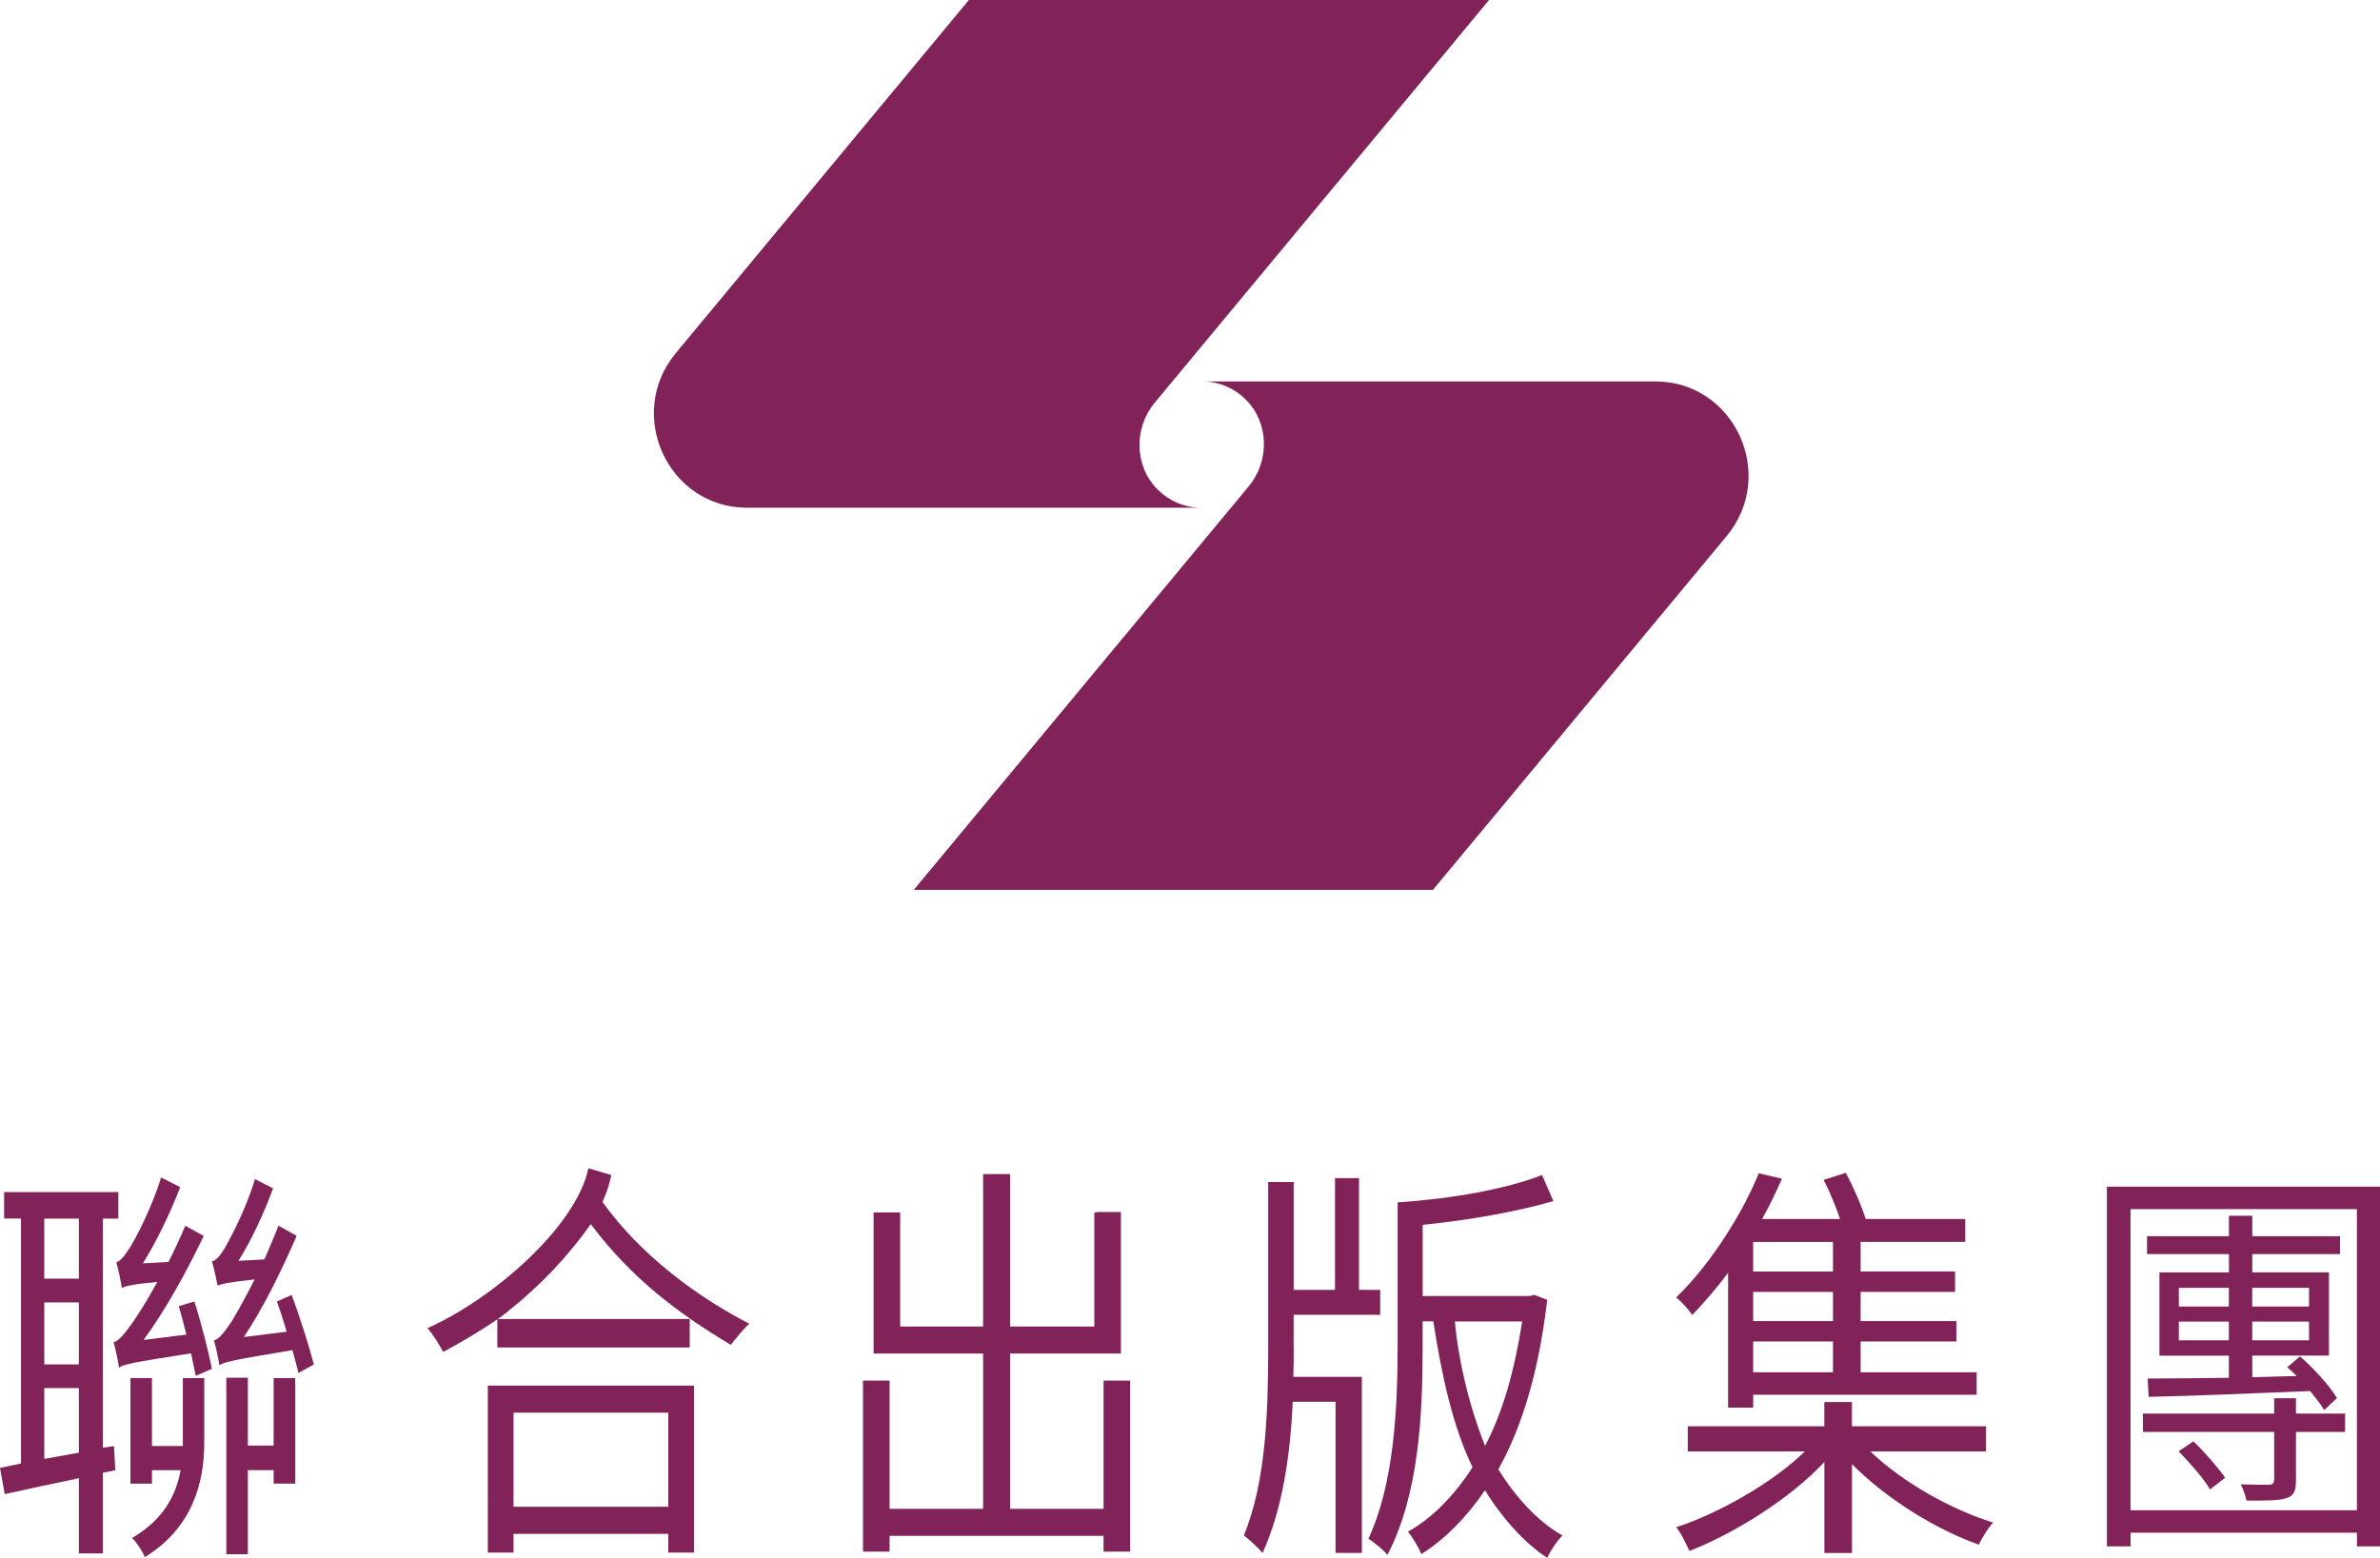
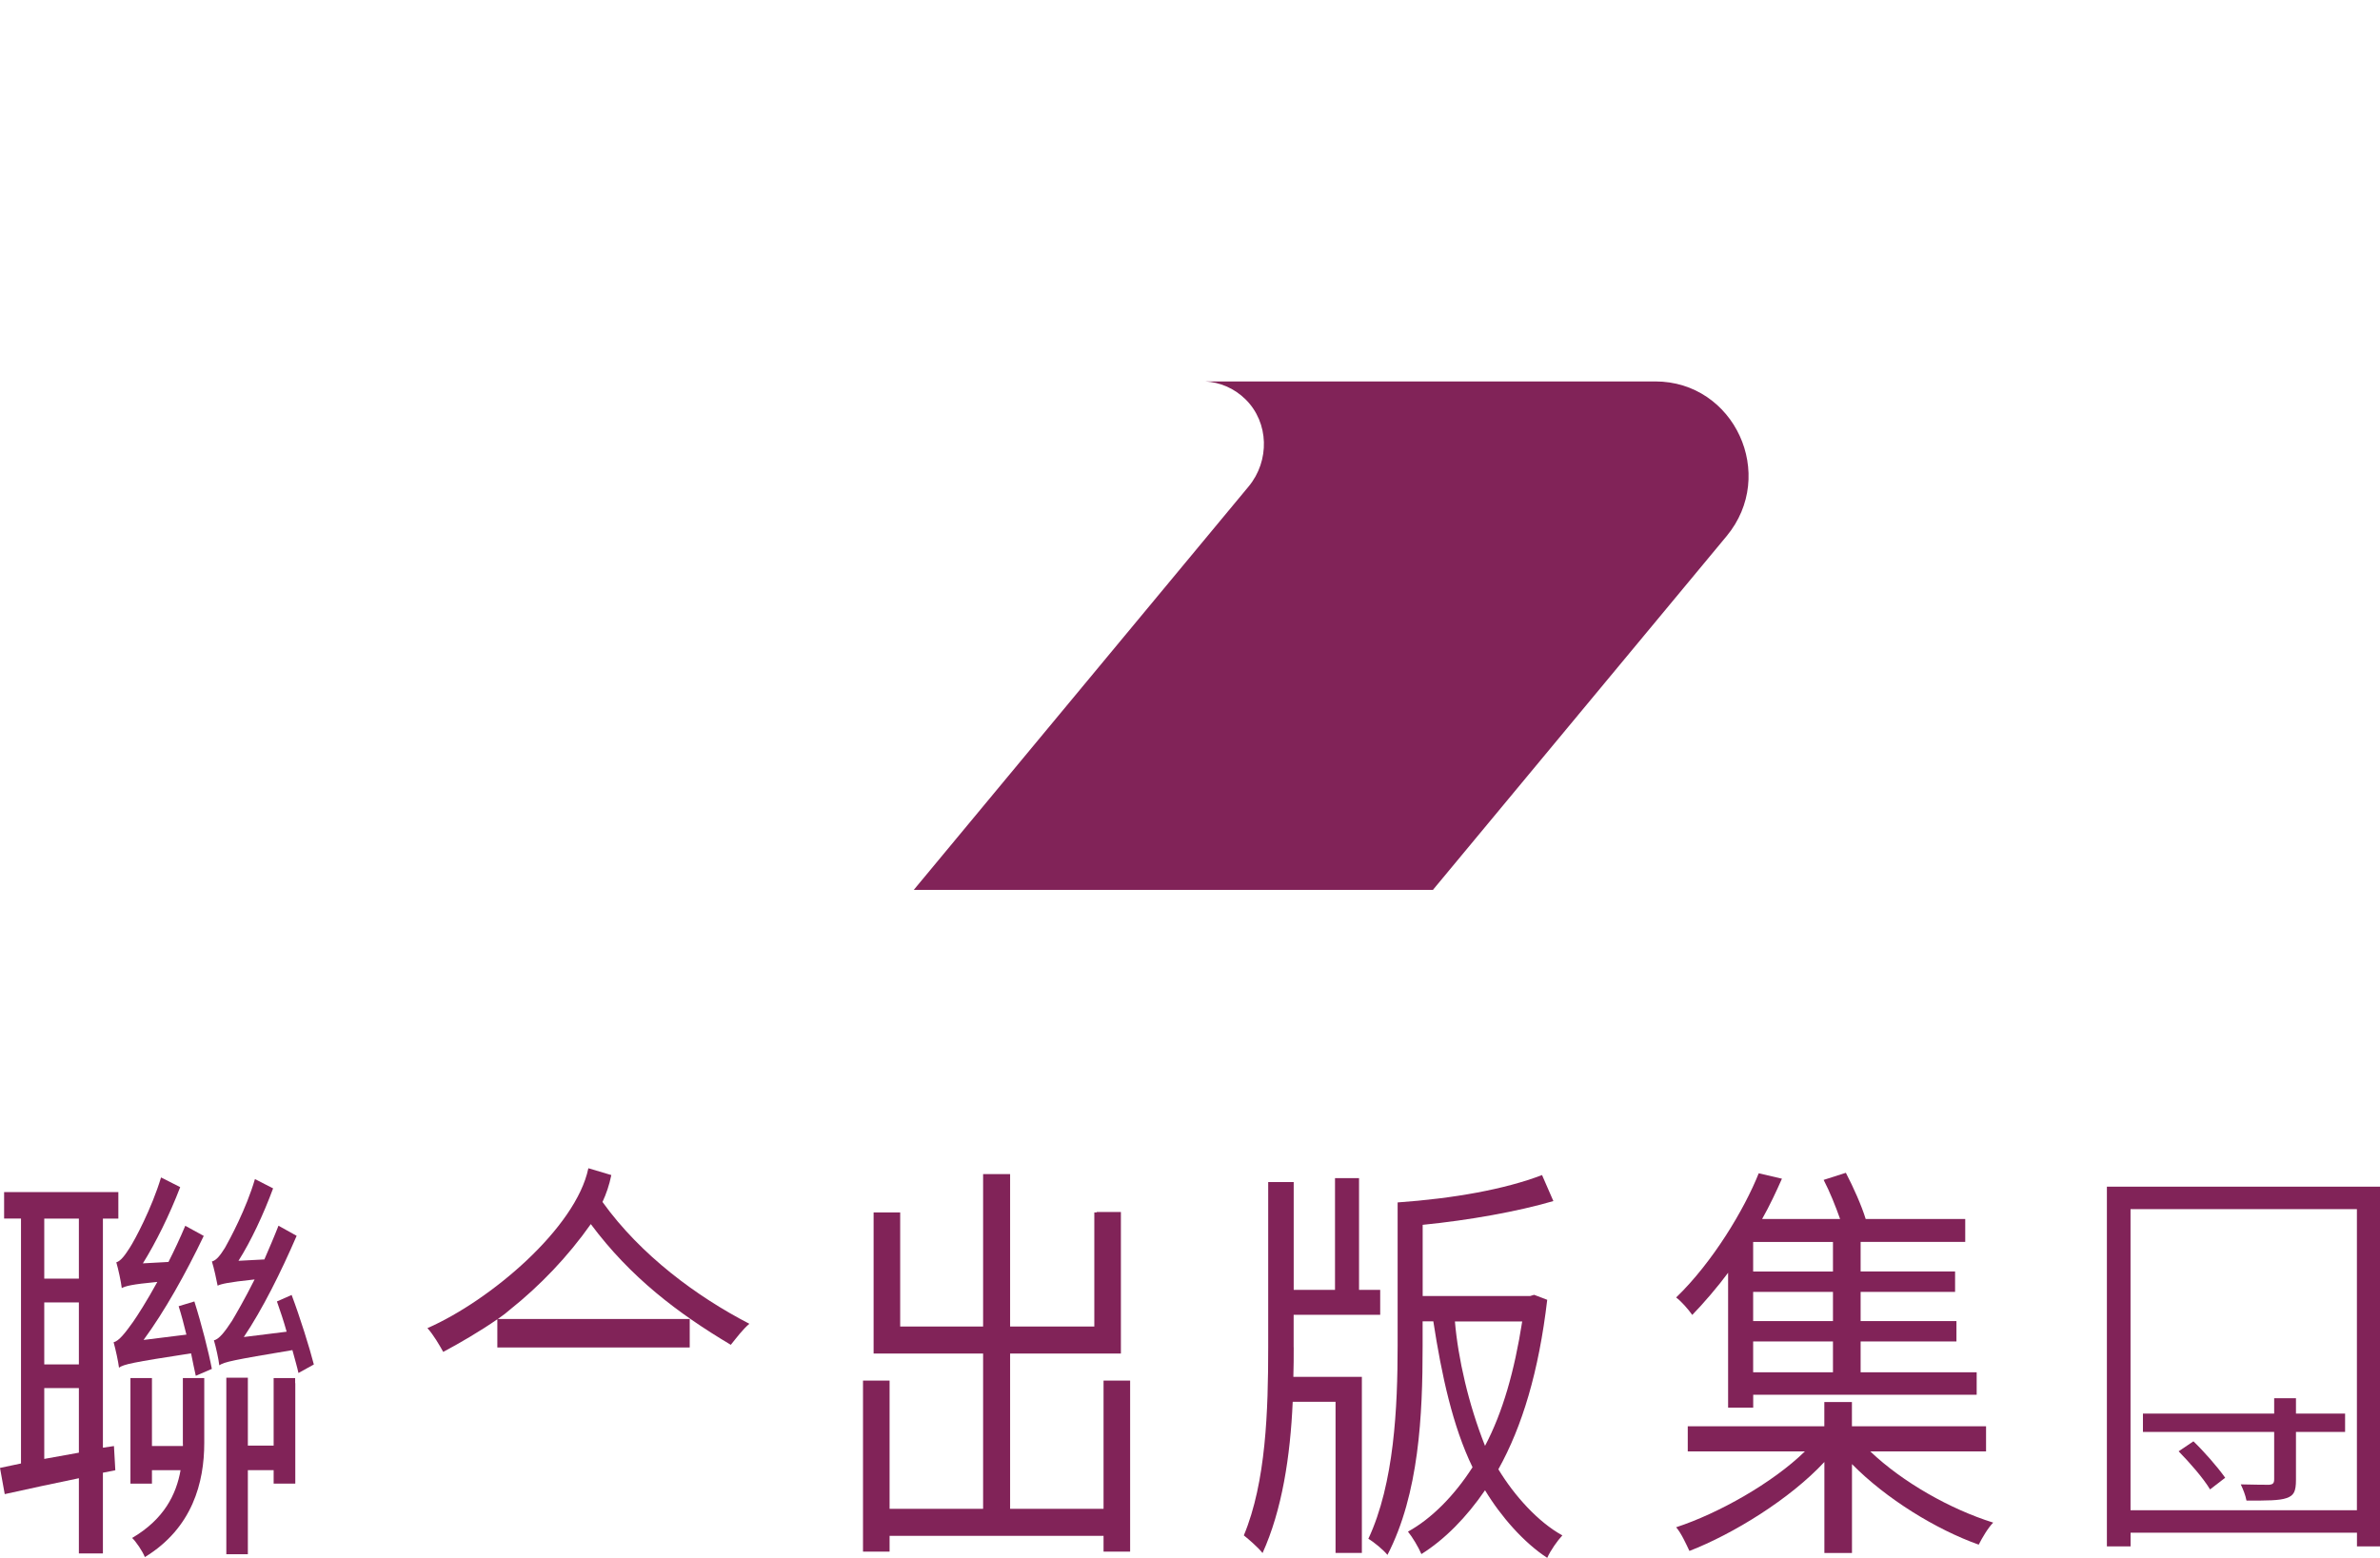
<svg xmlns="http://www.w3.org/2000/svg" width="84" height="55" viewBox="0 0 84 55" fill="none">
-   <path d="M40.864 17.289C40.033 16.467 40.009 15.119 40.754 14.218L52.554 0H34.196L23.853 12.465C22.059 14.627 23.579 17.925 26.37 17.925H42.297C41.783 17.899 41.271 17.691 40.866 17.291L40.864 17.289Z" fill="#812358" />
  <path d="M58.42 13.466H42.531C43.045 13.492 43.557 13.699 43.962 14.1C44.793 14.922 44.817 16.269 44.072 17.171L32.25 31.417H50.573L60.94 18.926C62.733 16.763 61.214 13.466 58.423 13.466H58.42Z" fill="#812358" />
  <path d="M10.417 48.651H9.658V51.035H8.748V48.638H7.988V54.87H8.748V51.902H9.658V52.377H9.758H10.417H10.422V48.829H10.417V48.651Z" fill="#812358" />
  <path d="M6.306 46.117C6.401 46.411 6.496 46.777 6.579 47.117L5.067 47.305C5.803 46.305 6.551 44.969 7.191 43.632L6.539 43.275C6.36 43.702 6.146 44.157 5.946 44.552L5.043 44.601C5.493 43.88 5.982 42.896 6.36 41.91L5.684 41.568C5.351 42.67 4.758 43.774 4.579 44.051C4.4 44.331 4.257 44.521 4.105 44.565C4.176 44.801 4.272 45.256 4.296 45.461V45.476C4.427 45.403 4.641 45.343 5.553 45.256C5.184 45.931 4.841 46.462 4.698 46.666C4.424 47.05 4.2 47.342 4.01 47.387C4.081 47.638 4.176 48.079 4.2 48.284C4.367 48.166 4.643 48.101 6.744 47.778C6.803 48.072 6.863 48.366 6.91 48.571L7.477 48.327C7.37 47.754 7.108 46.724 6.86 45.946L6.306 46.114V46.117Z" fill="#812358" />
  <path d="M9.772 45.941C9.891 46.278 10.01 46.633 10.117 47.014L8.605 47.202C9.257 46.233 9.91 44.924 10.47 43.629L9.829 43.272C9.674 43.67 9.496 44.08 9.331 44.463L8.417 44.511C8.855 43.82 9.296 42.88 9.639 41.954L8.998 41.626C8.688 42.684 8.107 43.757 7.941 44.051C7.774 44.316 7.643 44.492 7.479 44.536C7.55 44.755 7.645 45.196 7.681 45.389C7.8 45.331 8.026 45.271 8.986 45.169C8.641 45.861 8.322 46.404 8.191 46.626C7.941 47.009 7.729 47.286 7.55 47.317C7.621 47.554 7.717 47.992 7.74 48.2C7.919 48.081 8.207 48.016 10.32 47.664C10.403 47.973 10.486 48.253 10.534 48.472L11.077 48.171C10.922 47.568 10.591 46.51 10.293 45.717L9.774 45.946L9.772 45.941Z" fill="#812358" />
  <path d="M6.456 50.977V51.049H5.363V48.65H4.604V52.377H5.363V51.902H6.373C6.221 52.765 5.787 53.636 4.663 54.296C4.794 54.414 5.032 54.766 5.113 54.971C6.799 53.942 7.209 52.324 7.209 50.943V48.65H6.454V50.974L6.456 50.977Z" fill="#812358" />
  <path d="M3.632 51.107V43.022H4.177V42.084H0.145V43.019H0.741V51.666C0.498 51.712 0.345 51.755 0 51.823L0.167 52.748C1.026 52.56 1.891 52.368 2.784 52.187V54.843H3.632V51.992L4.07 51.905L4.022 51.051L3.632 51.109V51.107ZM2.784 51.285L1.562 51.505V49.005H2.784V51.285ZM2.784 48.168H1.562V45.98H2.784V48.168ZM2.784 45.141H1.562V43.022H2.784V45.141Z" fill="#812358" />
  <path d="M45.658 47.566V46.418H48.713V45.536H47.966V41.592H47.118V45.536H45.66V41.732H44.76V47.563C44.76 49.798 44.684 52.324 43.9 54.205C44.067 54.337 44.429 54.653 44.56 54.829C45.248 53.315 45.541 51.413 45.625 49.489H47.137V54.824H48.066V48.607H45.648C45.66 48.255 45.66 47.901 45.66 47.563L45.658 47.566Z" fill="#812358" />
  <path d="M52.884 51.871C53.727 50.357 54.311 48.417 54.608 45.888L54.146 45.712L54.003 45.755H50.212V43.241C51.839 43.08 53.568 42.771 54.825 42.402L54.425 41.484C53.103 41.99 51.296 42.311 49.328 42.45V47.505C49.328 49.68 49.209 52.37 48.295 54.325C48.497 54.443 48.828 54.718 48.969 54.894C50.086 52.732 50.21 49.955 50.21 47.53V46.647H50.588C50.879 48.54 51.272 50.357 51.972 51.799C51.331 52.799 50.524 53.616 49.693 54.072C49.848 54.262 50.062 54.617 50.167 54.865C50.986 54.352 51.76 53.566 52.413 52.611C52.97 53.537 53.789 54.467 54.608 54.998C54.727 54.733 54.965 54.395 55.142 54.205C54.287 53.734 53.451 52.809 52.882 51.869L52.884 51.871ZM52.413 51.044C51.831 49.581 51.46 47.952 51.35 46.652H53.725C53.451 48.402 53.041 49.853 52.413 51.044Z" fill="#812358" />
  <path d="M83.933 41.894H74.361V54.593H75.197V54.11H83.187V54.593H84.004V41.894H83.935H83.933ZM83.185 53.317H75.195V42.687H83.185V53.317Z" fill="#812358" />
-   <path d="M78.666 44.921H76.216V47.86H78.666V48.641C77.571 48.655 76.558 48.667 75.799 48.667L75.835 49.313C77.318 49.284 79.454 49.195 81.533 49.108C81.736 49.359 81.914 49.578 82.031 49.783L82.481 49.357C82.219 48.916 81.65 48.298 81.176 47.886L80.726 48.27C80.833 48.359 80.94 48.46 81.059 48.578L79.493 48.621V47.857H82.198V44.919H79.493V44.273H82.591V43.641H79.493V42.92H78.668V43.641H75.777V44.273H78.668V44.919L78.666 44.921ZM78.666 47.317H76.901V46.657H78.666V47.317ZM78.666 46.127H76.901V45.466H78.666V46.127ZM79.49 45.466H81.495V46.127H79.49V45.466ZM79.49 46.657H81.495V47.317H79.49V46.657Z" fill="#812358" />
  <path d="M80.265 52.213C80.265 52.36 80.229 52.404 80.086 52.418C79.967 52.418 79.598 52.418 79.086 52.404C79.169 52.58 79.253 52.787 79.288 52.977C80.012 52.977 80.451 52.977 80.701 52.888C80.963 52.799 81.034 52.652 81.034 52.242V50.552H82.768V49.906H81.034V49.362H80.265V49.906H75.633V50.552H80.265V52.213Z" fill="#812358" />
  <path d="M77.414 50.885L76.893 51.237C77.264 51.615 77.764 52.182 78.002 52.582L78.536 52.17C78.262 51.782 77.776 51.23 77.414 50.883V50.885Z" fill="#812358" />
  <path d="M21.264 42.434C21.395 42.156 21.509 41.821 21.576 41.484L20.766 41.243C20.332 43.349 17.301 45.917 15.086 46.888C15.3 47.124 15.512 47.491 15.643 47.727C16.198 47.433 16.963 46.987 17.553 46.575V47.571H24.343V46.565H17.57C17.656 46.505 17.736 46.447 17.813 46.389L17.991 46.242C19.061 45.389 20.044 44.362 20.852 43.215C22.252 45.095 23.916 46.358 25.793 47.477C26.022 47.194 26.205 46.944 26.448 46.734C24.6 45.779 22.614 44.316 21.266 42.436L21.264 42.434Z" fill="#812358" />
-   <path d="M18.124 48.916H17.217V54.812H18.124V54.151H23.587V54.812H24.495V48.916H18.124ZM18.124 49.873H23.587V53.194H18.124V49.873Z" fill="#812358" />
  <path d="M38.949 48.74V53.267H35.651V47.785H38.623H39.561V42.803V42.788H38.706V42.803H38.623V46.831H35.651V41.45H35.646H34.796H34.698V46.831H31.771V42.803H31.652H30.833V47.785H31.771H34.698V53.267H31.397V48.74H31.314H30.459V54.221V54.778H31.397V54.221H38.949V54.778H39.001H39.887V48.74H39.001H38.949Z" fill="#812358" />
  <path d="M59.725 46.423C60.116 46.025 60.658 45.389 60.992 44.933V49.694H61.878V49.239H69.765V48.446H65.669V47.358H69.051V46.638H65.669V45.608H69.003V44.888H65.669V43.844H69.361V43.036H65.848C65.705 42.566 65.41 41.906 65.148 41.404L64.364 41.655C64.579 42.067 64.79 42.595 64.945 43.036H62.192C62.466 42.552 62.69 42.067 62.892 41.612L62.073 41.421C61.563 42.699 60.451 44.557 59.158 45.806C59.337 45.939 59.584 46.218 59.727 46.423H59.725ZM64.693 46.638H61.876V45.608H64.693V46.638ZM61.876 47.358H64.693V48.446H61.876V47.358ZM64.693 43.846V44.89H61.876V43.846H64.693Z" fill="#812358" />
  <path d="M70.096 51.24V50.352H65.362V49.497H64.388V50.352H59.568V51.24H63.702C62.561 52.356 60.642 53.433 59.158 53.918C59.337 54.123 59.508 54.504 59.627 54.754C61.168 54.156 63.176 52.922 64.39 51.613V54.827H65.364V51.688C66.574 52.917 68.334 53.997 69.837 54.532C69.956 54.296 70.17 53.93 70.349 53.754C68.841 53.284 67.15 52.329 66.01 51.24H70.099H70.096Z" fill="#812358" />
</svg>